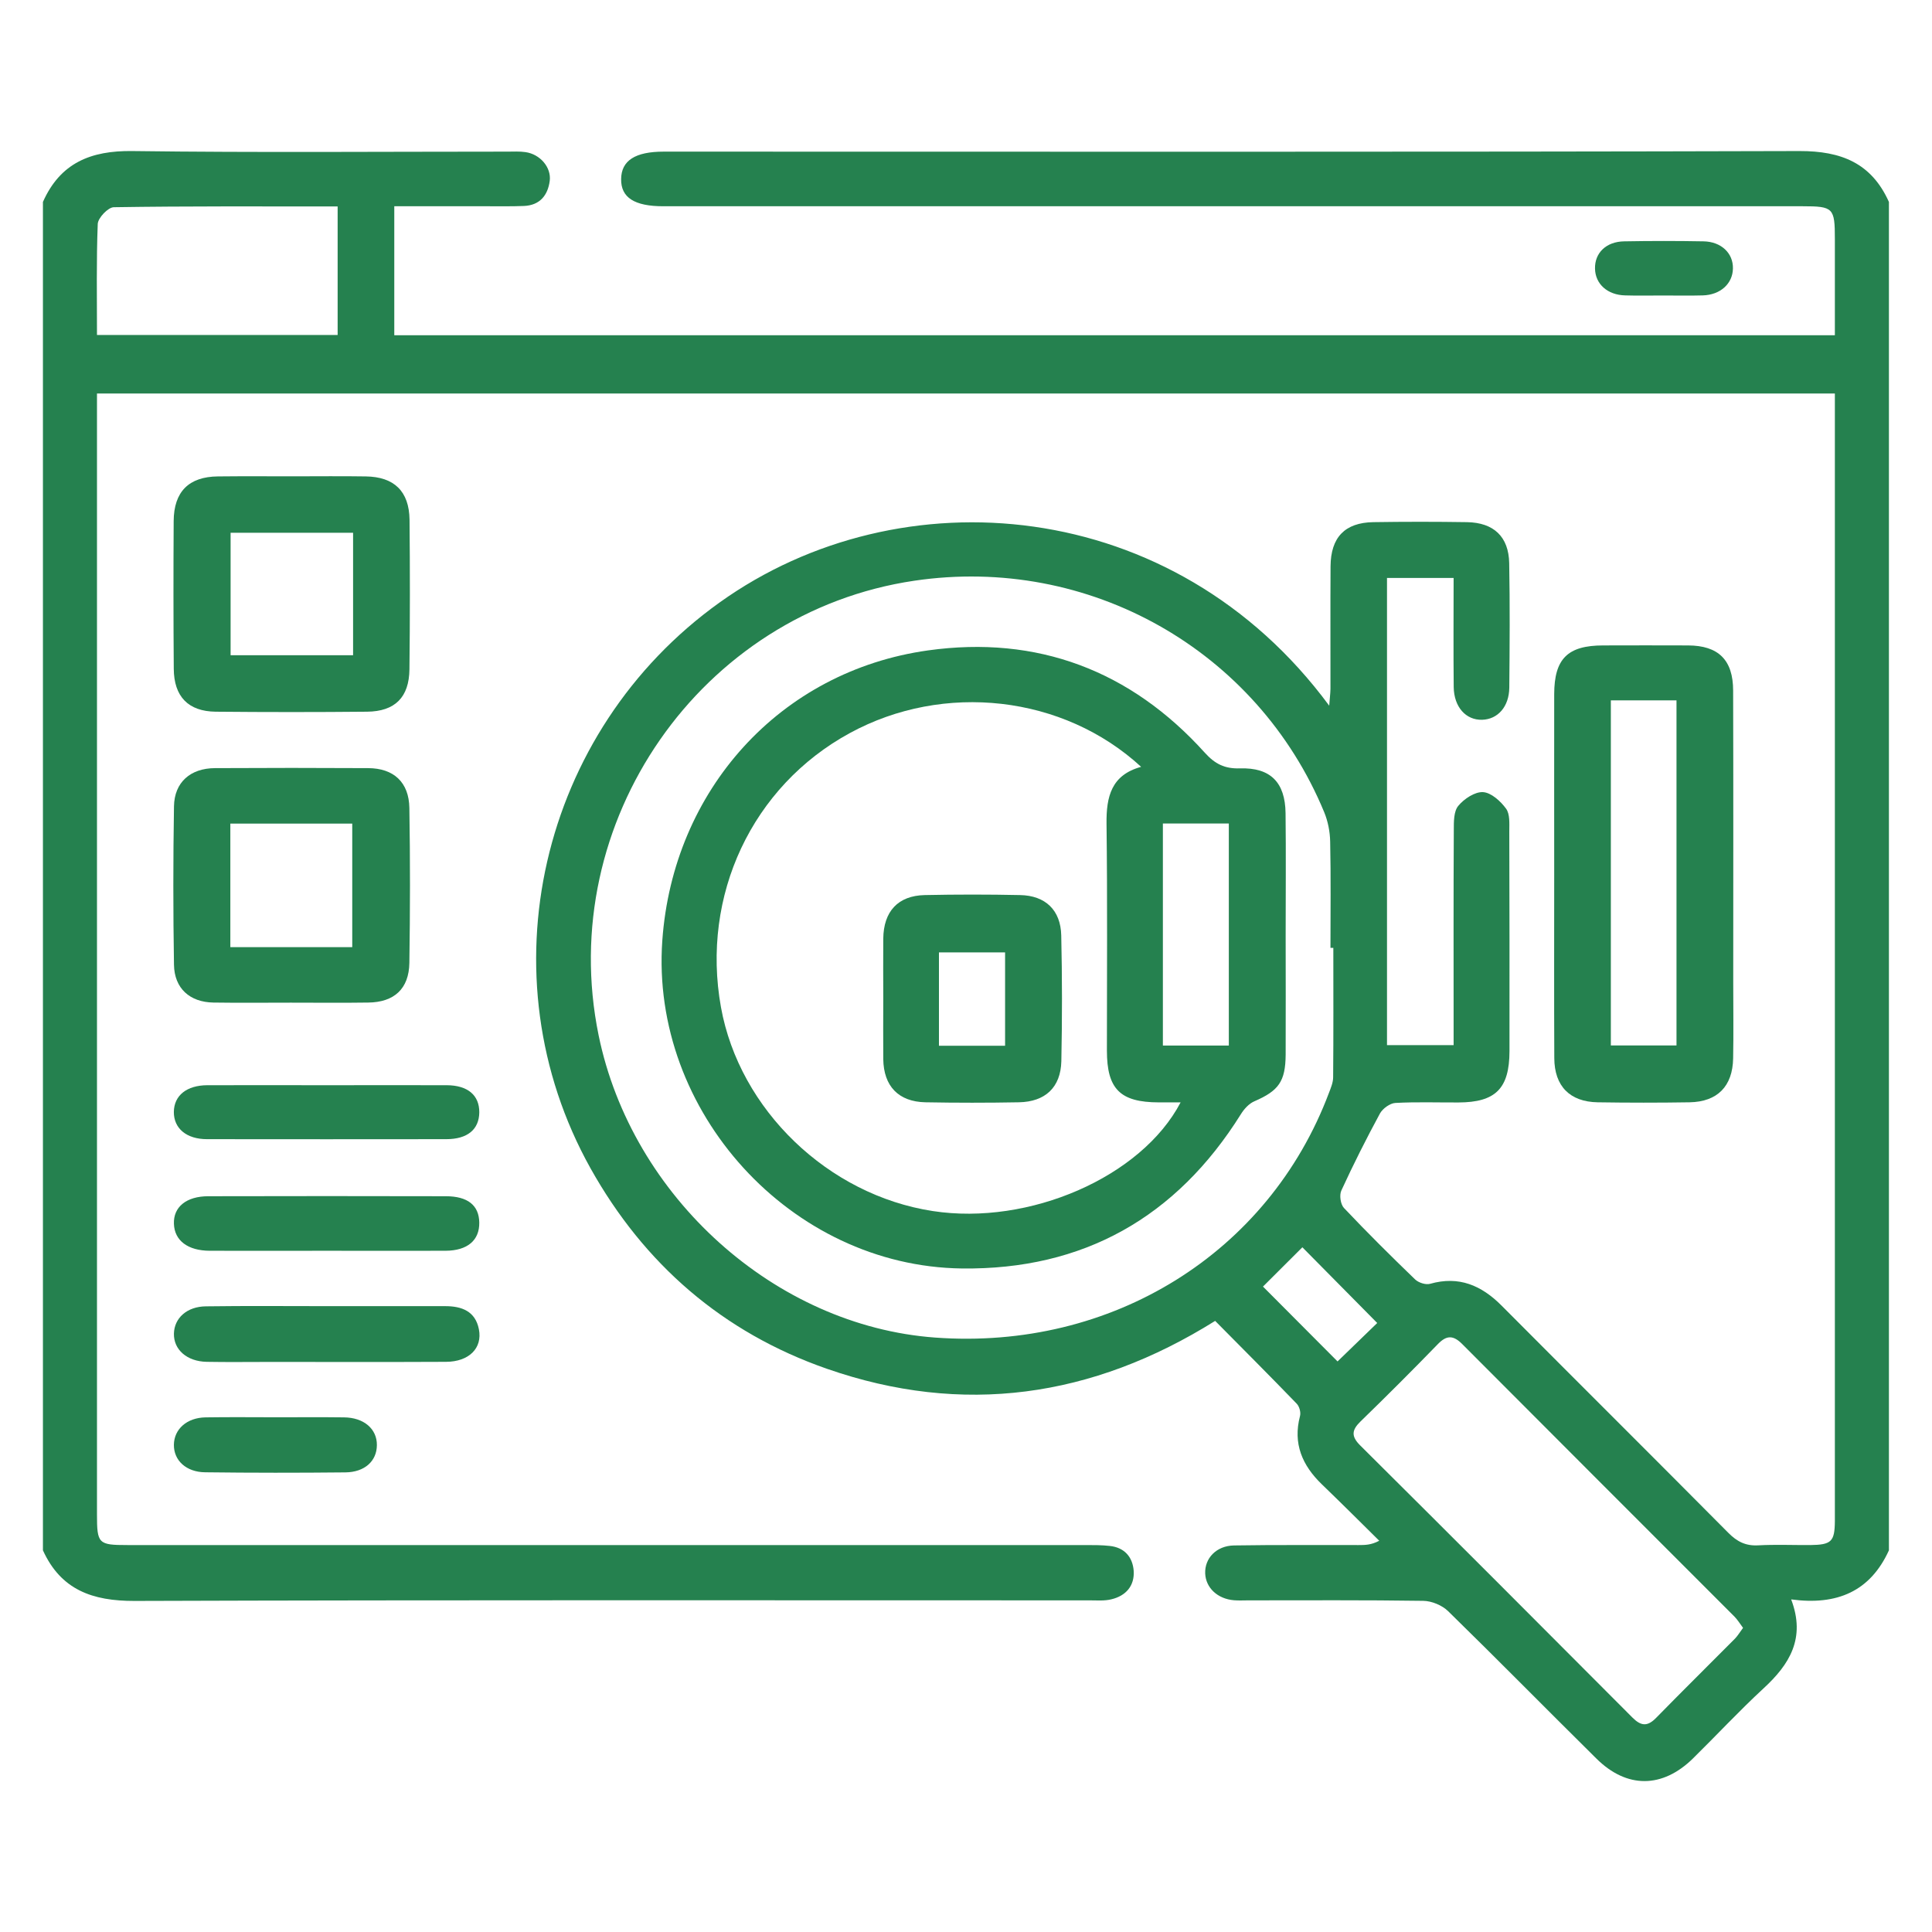
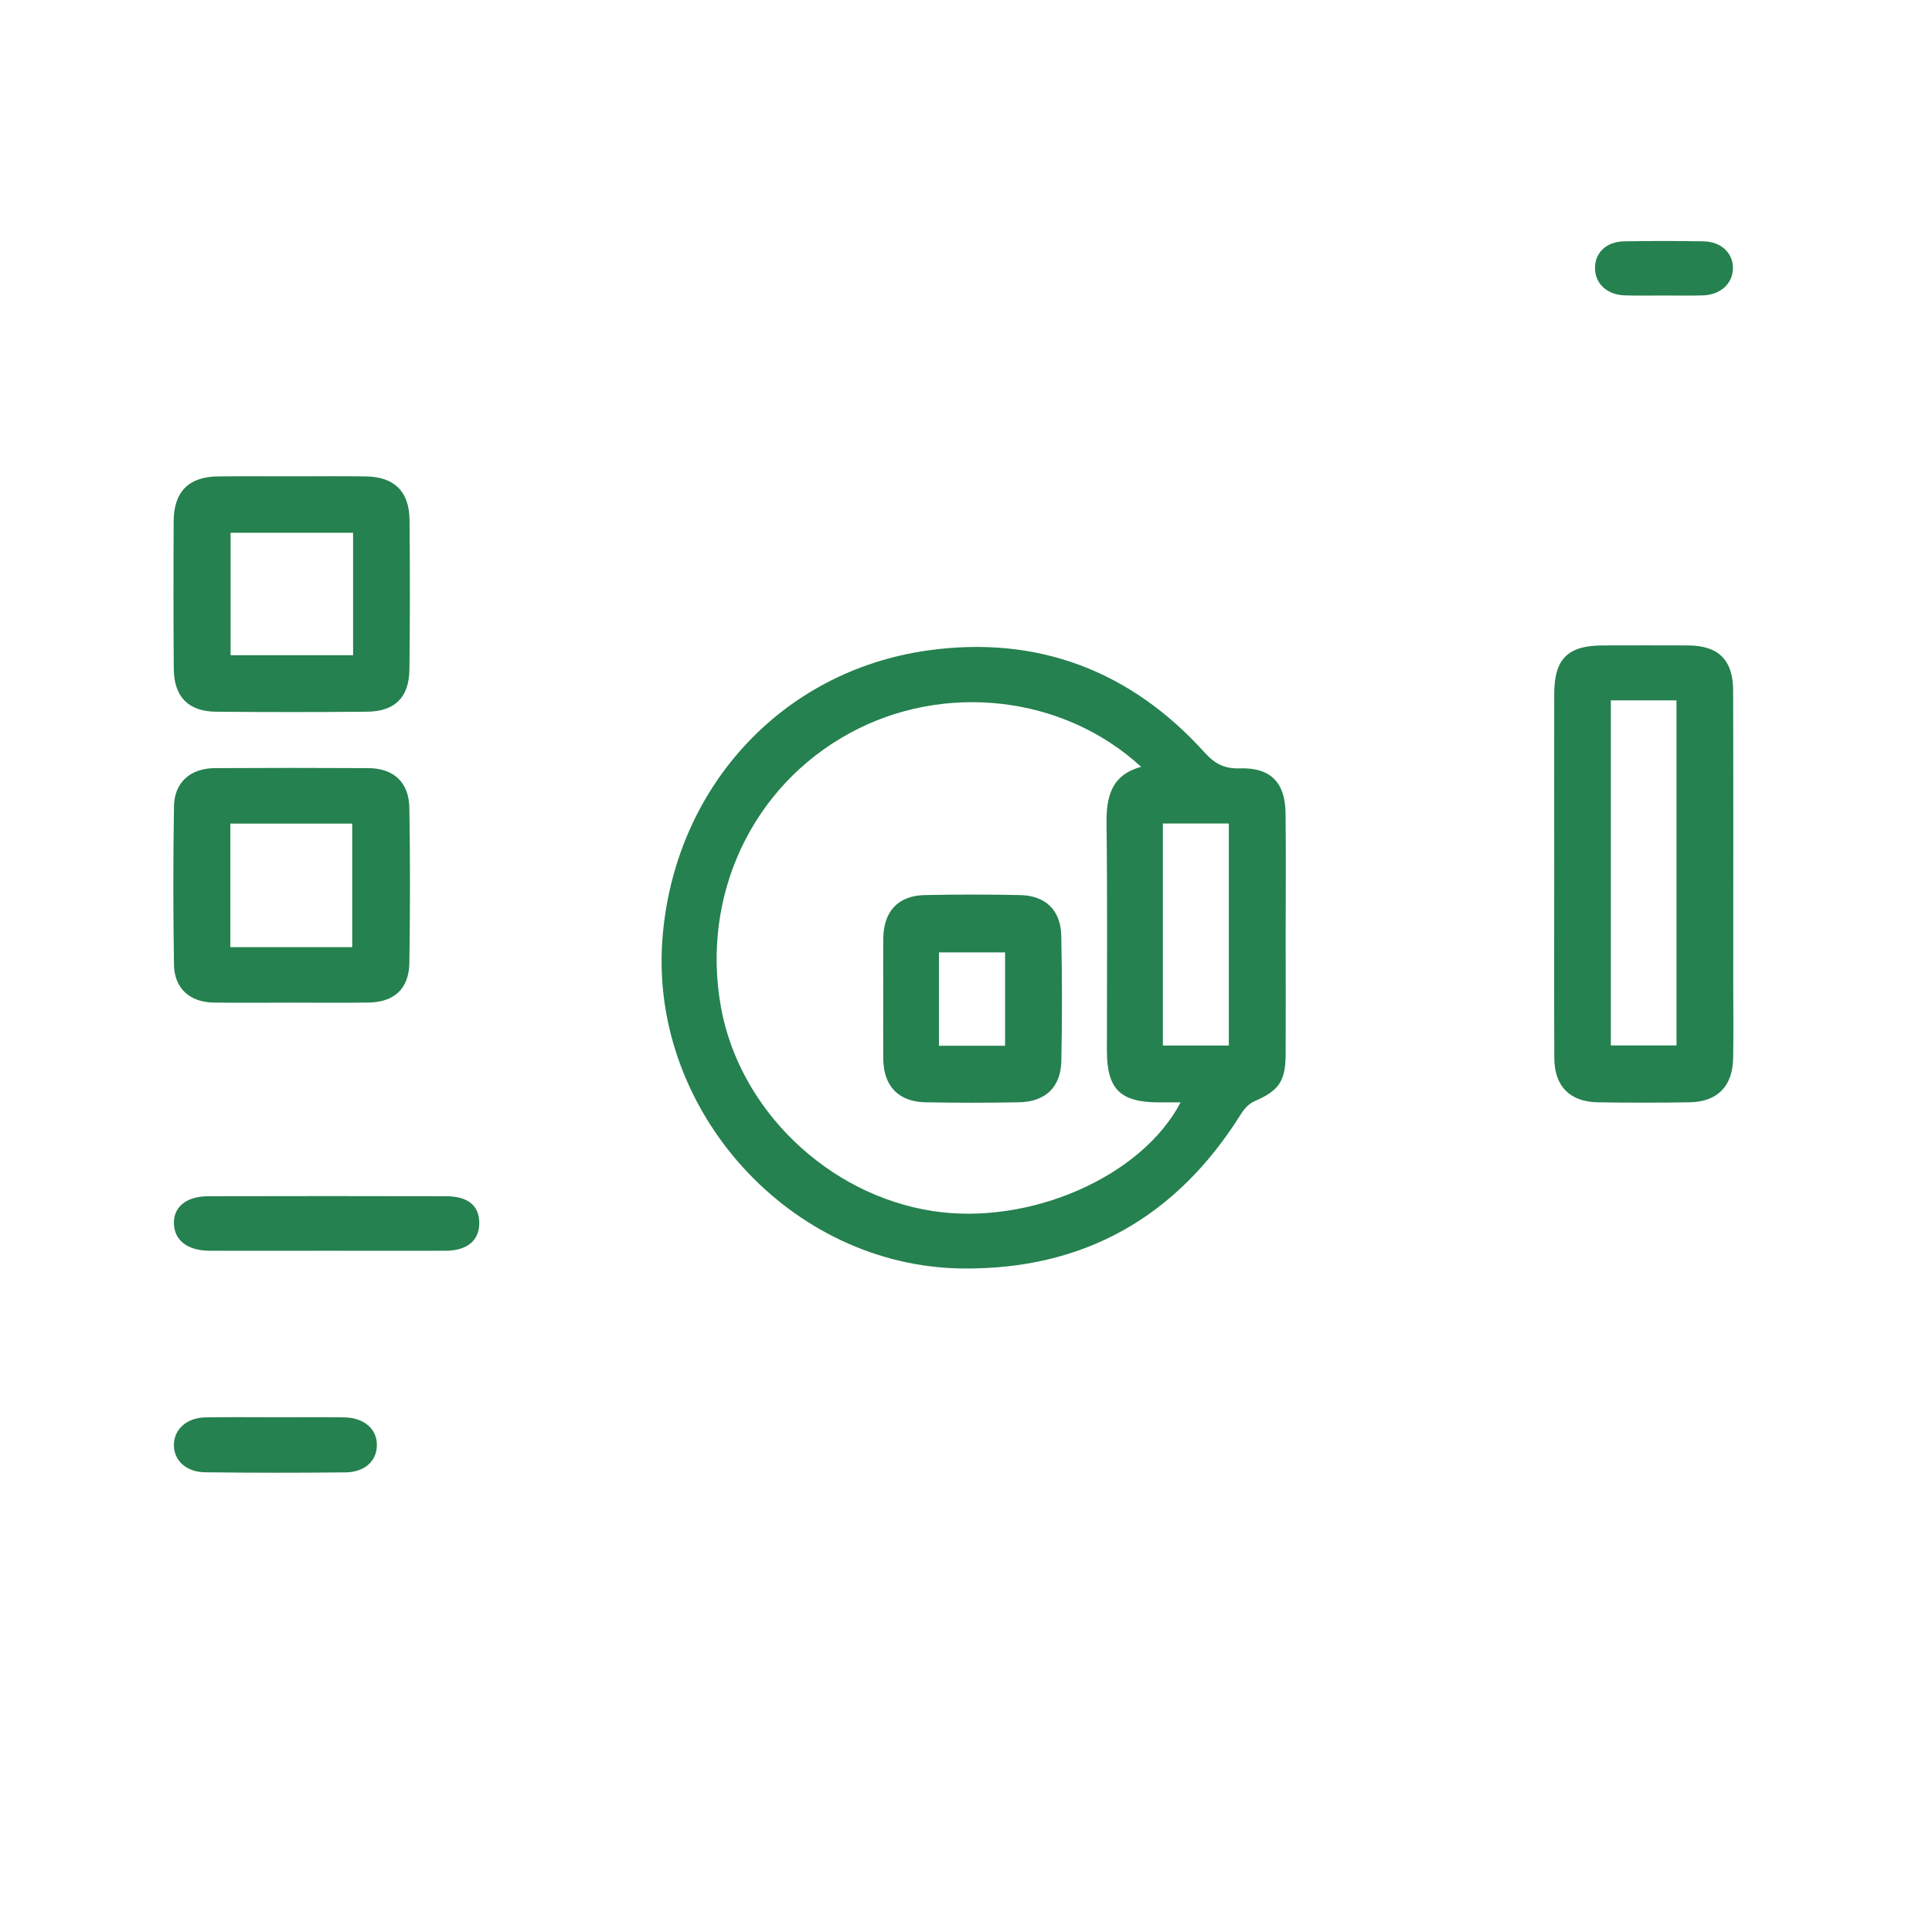
<svg xmlns="http://www.w3.org/2000/svg" width="100%" height="100%" viewBox="0 0 84 84" version="1.1" xml:space="preserve" style="fill-rule:evenodd;clip-rule:evenodd;stroke-linejoin:round;stroke-miterlimit:2;">
  <g transform="matrix(1,0,0,1,-108,-108)">
    <g transform="matrix(4.167,0,0,4.167,190.127,124.91)">
-       <path d="M0,12.118C-0.195,12.546 -0.541,12.695 -1.02,12.63C-0.866,13.035 -1.037,13.309 -1.309,13.559C-1.562,13.793 -1.797,14.046 -2.043,14.288C-2.363,14.603 -2.735,14.606 -3.053,14.29C-3.57,13.779 -4.08,13.26 -4.6,12.752C-4.663,12.691 -4.771,12.646 -4.859,12.645C-5.466,12.636 -6.075,12.64 -6.683,12.64C-6.733,12.64 -6.783,12.643 -6.833,12.639C-7.005,12.625 -7.128,12.509 -7.134,12.359C-7.14,12.201 -7.018,12.07 -6.832,12.067C-6.4,12.06 -5.967,12.064 -5.534,12.063C-5.468,12.063 -5.402,12.063 -5.318,12.018C-5.517,11.821 -5.716,11.623 -5.917,11.429C-6.121,11.232 -6.22,11.005 -6.145,10.718C-6.134,10.679 -6.151,10.616 -6.18,10.587C-6.458,10.299 -6.741,10.016 -7.03,9.724C-8.312,10.526 -9.664,10.718 -11.083,10.223C-12.166,9.845 -12.988,9.133 -13.548,8.131C-14.669,6.122 -14.08,3.572 -12.199,2.227C-10.318,0.881 -7.462,1.107 -5.84,3.305C-5.835,3.233 -5.828,3.181 -5.827,3.129C-5.826,2.703 -5.829,2.277 -5.826,1.851C-5.824,1.549 -5.677,1.395 -5.38,1.39C-5.054,1.385 -4.728,1.385 -4.402,1.39C-4.123,1.395 -3.967,1.542 -3.962,1.818C-3.954,2.251 -3.957,2.683 -3.961,3.116C-3.963,3.316 -4.081,3.447 -4.244,3.452C-4.413,3.457 -4.538,3.32 -4.541,3.111C-4.545,2.735 -4.542,2.36 -4.542,1.972L-5.237,1.972L-5.237,6.847L-4.542,6.847L-4.542,6.651C-4.542,5.968 -4.544,5.284 -4.54,4.601C-4.54,4.515 -4.541,4.407 -4.493,4.35C-4.433,4.277 -4.32,4.202 -4.235,4.207C-4.15,4.212 -4.052,4.301 -3.995,4.379C-3.953,4.436 -3.961,4.535 -3.961,4.615C-3.958,5.38 -3.959,6.145 -3.959,6.91C-3.96,7.3 -4.104,7.444 -4.492,7.445C-4.711,7.446 -4.931,7.438 -5.15,7.45C-5.206,7.453 -5.281,7.508 -5.31,7.559C-5.453,7.823 -5.588,8.091 -5.713,8.363C-5.736,8.411 -5.722,8.508 -5.686,8.546C-5.445,8.801 -5.196,9.048 -4.943,9.292C-4.907,9.326 -4.832,9.35 -4.787,9.337C-4.487,9.252 -4.252,9.353 -4.041,9.565C-3.254,10.356 -2.462,11.143 -1.676,11.935C-1.585,12.027 -1.495,12.073 -1.365,12.066C-1.183,12.056 -1.001,12.064 -0.819,12.063C-0.6,12.06 -0.566,12.027 -0.564,11.814L-0.564,0.048L-18.697,0.048L-18.697,11.743C-18.697,12.049 -18.683,12.063 -18.38,12.063L-8.375,12.063C-8.293,12.063 -8.211,12.063 -8.131,12.072C-7.976,12.088 -7.891,12.188 -7.88,12.332C-7.87,12.488 -7.961,12.593 -8.113,12.629C-8.185,12.647 -8.262,12.64 -8.338,12.64C-11.66,12.64 -14.983,12.635 -18.306,12.646C-18.744,12.647 -19.073,12.531 -19.261,12.118L-19.261,-1.951C-19.08,-2.358 -18.762,-2.488 -18.327,-2.482C-17.023,-2.465 -15.719,-2.476 -14.415,-2.476C-14.352,-2.476 -14.288,-2.48 -14.227,-2.471C-14.074,-2.45 -13.955,-2.312 -13.973,-2.171C-13.993,-2.019 -14.077,-1.916 -14.242,-1.909C-14.367,-1.904 -14.493,-1.906 -14.618,-1.906L-15.595,-1.906L-15.595,-0.56L-0.564,-0.56L-0.564,-1.565C-0.564,-1.889 -0.58,-1.906 -0.9,-1.906L-12.788,-1.906C-13.09,-1.906 -13.231,-1.997 -13.228,-2.19C-13.226,-2.383 -13.081,-2.476 -12.783,-2.476C-8.833,-2.476 -4.883,-2.471 -0.933,-2.482C-0.498,-2.483 -0.182,-2.357 0,-1.951L0,12.118ZM-5.797,5.832L-5.827,5.832C-5.827,5.463 -5.822,5.093 -5.83,4.723C-5.832,4.62 -5.853,4.512 -5.892,4.417C-6.593,2.722 -8.349,1.732 -10.168,2.001C-12.399,2.33 -13.919,4.519 -13.463,6.744C-13.117,8.431 -11.621,9.776 -9.953,9.898C-8.108,10.034 -6.471,9.017 -5.842,7.343C-5.822,7.291 -5.799,7.236 -5.799,7.182C-5.795,6.732 -5.797,6.282 -5.797,5.832M-1.522,12.927C-1.555,12.883 -1.58,12.841 -1.613,12.808C-2.56,11.86 -3.508,10.914 -4.453,9.965C-4.545,9.873 -4.614,9.872 -4.704,9.964C-4.97,10.238 -5.24,10.508 -5.514,10.774C-5.604,10.862 -5.613,10.927 -5.518,11.022C-4.568,11.966 -3.621,12.914 -2.676,13.863C-2.585,13.954 -2.518,13.958 -2.427,13.864C-2.156,13.587 -1.879,13.314 -1.606,13.039C-1.577,13.009 -1.555,12.971 -1.522,12.927M-18.697,-0.563L-16.186,-0.563L-16.186,-1.904C-16.972,-1.904 -17.747,-1.908 -18.522,-1.896C-18.581,-1.895 -18.686,-1.785 -18.689,-1.722C-18.704,-1.341 -18.697,-0.96 -18.697,-0.563M-6.531,9.366C-6.268,9.631 -5.997,9.903 -5.753,10.147C-5.619,10.017 -5.473,9.876 -5.339,9.746C-5.597,9.485 -5.863,9.216 -6.12,8.956C-6.256,9.091 -6.396,9.232 -6.531,9.366" style="fill:rgb(37,129,79);fill-rule:nonzero;" />
-     </g>
+       </g>
    <g transform="matrix(4.167,0,0,4.167,175.574,145.992)">
      <path d="M0,0.005C0,-0.622 -0.001,-1.249 0,-1.875C0.001,-2.245 0.141,-2.383 0.512,-2.383C0.806,-2.384 1.101,-2.384 1.396,-2.383C1.713,-2.382 1.867,-2.232 1.867,-1.911C1.87,-0.895 1.868,0.12 1.868,1.135C1.868,1.399 1.872,1.662 1.867,1.925C1.862,2.217 1.703,2.379 1.412,2.384C1.093,2.389 0.773,2.389 0.453,2.384C0.163,2.379 0.002,2.215 0.001,1.923C-0.002,1.284 0,0.644 0,0.005M0.591,1.791L1.276,1.791L1.276,-1.81L0.591,-1.81L0.591,1.791Z" style="fill:rgb(37,129,79);fill-rule:nonzero;" />
    </g>
    <g transform="matrix(4.167,0,0,4.167,120.768,138.952)">
      <path d="M0,-2.458C0.251,-2.458 0.501,-2.461 0.752,-2.457C1.048,-2.453 1.205,-2.303 1.209,-2.005C1.214,-1.485 1.214,-0.965 1.208,-0.445C1.205,-0.152 1.057,-0.005 0.766,-0.002C0.239,0.003 -0.287,0.003 -0.813,-0.002C-1.1,-0.005 -1.249,-0.16 -1.251,-0.45C-1.255,-0.964 -1.255,-1.477 -1.252,-1.991C-1.25,-2.298 -1.094,-2.454 -0.79,-2.457C-0.526,-2.46 -0.263,-2.458 0,-2.458M0.62,-1.869L-0.658,-1.869L-0.658,-0.591L0.62,-0.591L0.62,-1.869Z" style="fill:rgb(37,129,79);fill-rule:nonzero;" />
    </g>
    <g transform="matrix(4.167,0,0,4.167,120.644,141.397)">
      <path d="M0,2.447C-0.269,2.447 -0.539,2.45 -0.808,2.446C-1.054,2.442 -1.215,2.298 -1.219,2.052C-1.228,1.501 -1.228,0.95 -1.219,0.399C-1.215,0.147 -1.047,0.001 -0.791,0C-0.258,-0.003 0.274,-0.003 0.807,0C1.073,0.001 1.233,0.147 1.237,0.416C1.246,0.955 1.245,1.494 1.237,2.032C1.233,2.303 1.078,2.443 0.808,2.446C0.539,2.45 0.269,2.447 0,2.447M-0.631,1.868L0.641,1.868L0.641,0.579L-0.631,0.579L-0.631,1.868Z" style="fill:rgb(37,129,79);fill-rule:nonzero;" />
    </g>
    <g transform="matrix(4.167,0,0,4.167,122.275,167.21)">
-       <path d="M0,-0.581C0.407,-0.581 0.814,-0.582 1.22,-0.581C1.391,-0.581 1.534,-0.529 1.571,-0.34C1.61,-0.143 1.468,-0.001 1.228,0C0.615,0.003 0.001,0.001 -0.612,0.001C-0.831,0.001 -1.05,0.004 -1.269,0C-1.476,-0.004 -1.615,-0.128 -1.611,-0.295C-1.607,-0.456 -1.476,-0.577 -1.277,-0.579C-0.851,-0.585 -0.426,-0.581 0,-0.581" style="fill:rgb(37,129,79);fill-rule:nonzero;" />
-     </g>
+       </g>
    <g transform="matrix(4.167,0,0,4.167,122.259,157.529)">
-       <path d="M0,-0.563C0.413,-0.563 0.826,-0.564 1.239,-0.563C1.458,-0.562 1.58,-0.459 1.579,-0.28C1.577,-0.101 1.456,0 1.234,0C0.402,0.001 -0.43,0.001 -1.262,0C-1.476,0 -1.609,-0.112 -1.608,-0.284C-1.606,-0.456 -1.474,-0.562 -1.258,-0.563C-0.838,-0.564 -0.419,-0.563 0,-0.563" style="fill:rgb(37,129,79);fill-rule:nonzero;" />
-     </g>
+       </g>
    <g transform="matrix(4.167,0,0,4.167,122.204,160.006)">
      <path d="M0,0.57C-0.407,0.57 -0.813,0.571 -1.22,0.57C-1.449,0.569 -1.588,0.464 -1.594,0.289C-1.601,0.113 -1.464,0.001 -1.235,0.001C-0.409,-0.001 0.417,-0.001 1.243,0.001C1.472,0.001 1.589,0.096 1.592,0.275C1.595,0.461 1.469,0.569 1.239,0.57C0.826,0.571 0.413,0.57 0,0.57" style="fill:rgb(37,129,79);fill-rule:nonzero;" />
    </g>
    <g transform="matrix(4.167,0,0,4.167,120.065,172.025)">
      <path d="M0,-0.577C0.231,-0.577 0.463,-0.579 0.694,-0.576C0.902,-0.574 1.039,-0.455 1.037,-0.286C1.036,-0.121 0.911,-0.004 0.708,-0.002C0.22,0.003 -0.267,0.003 -0.755,-0.003C-0.954,-0.005 -1.083,-0.128 -1.081,-0.29C-1.079,-0.453 -0.946,-0.573 -0.75,-0.576C-0.5,-0.58 -0.25,-0.577 0,-0.577" style="fill:rgb(37,129,79);fill-rule:nonzero;" />
    </g>
    <g transform="matrix(4.167,0,0,4.167,180.307,118.485)">
      <path d="M0,0.567C-0.132,0.567 -0.263,0.57 -0.395,0.566C-0.58,0.562 -0.707,0.447 -0.71,0.287C-0.714,0.123 -0.594,0.005 -0.406,0.002C-0.13,-0.003 0.146,-0.003 0.422,0.002C0.607,0.005 0.733,0.126 0.729,0.286C0.726,0.444 0.598,0.561 0.414,0.566C0.276,0.57 0.138,0.567 0,0.567" style="fill:rgb(37,129,79);fill-rule:nonzero;" />
    </g>
    <g transform="matrix(4.167,0,0,4.167,163.898,150.15)">
      <path d="M0,-0.352C0,0.062 0.002,0.476 0,0.889C-0.002,1.17 -0.074,1.266 -0.325,1.375C-0.382,1.399 -0.433,1.455 -0.467,1.51C-1.14,2.586 -2.111,3.136 -3.379,3.12C-5.164,3.097 -6.63,1.482 -6.504,-0.301C-6.393,-1.87 -5.277,-3.113 -3.731,-3.329C-2.593,-3.488 -1.618,-3.12 -0.844,-2.262C-0.737,-2.143 -0.635,-2.093 -0.477,-2.098C-0.159,-2.108 -0.005,-1.953 -0.001,-1.631C0.004,-1.205 0,-0.778 0,-0.352M-1.096,1.387L-1.324,1.387C-1.727,1.386 -1.865,1.248 -1.865,0.847C-1.865,0.057 -1.859,-0.732 -1.869,-1.522C-1.872,-1.803 -1.819,-2.029 -1.508,-2.114C-2.32,-2.862 -3.567,-3.001 -4.548,-2.466C-5.567,-1.911 -6.102,-0.772 -5.892,0.394C-5.699,1.464 -4.774,2.354 -3.681,2.521C-2.678,2.675 -1.505,2.168 -1.096,1.387M-1.281,0.794L-0.593,0.794L-0.593,-1.523L-1.281,-1.523L-1.281,0.794Z" style="fill:rgb(37,129,79);fill-rule:nonzero;" />
    </g>
    <g transform="matrix(4.167,0,0,4.167,146.403,151.446)">
      <path d="M0,-0.013C0,-0.219 -0.002,-0.426 0,-0.632C0.003,-0.917 0.154,-1.081 0.433,-1.087C0.765,-1.094 1.096,-1.094 1.428,-1.087C1.691,-1.082 1.851,-0.931 1.857,-0.666C1.867,-0.229 1.867,0.209 1.858,0.647C1.851,0.92 1.69,1.07 1.415,1.075C1.09,1.081 0.764,1.081 0.439,1.075C0.158,1.069 0.004,0.906 0,0.625C-0.002,0.412 0,0.2 0,-0.013M1.271,-0.489L0.581,-0.489L0.581,0.485L1.271,0.485L1.271,-0.489Z" style="fill:rgb(37,129,79);fill-rule:nonzero;" />
    </g>
  </g>
</svg>